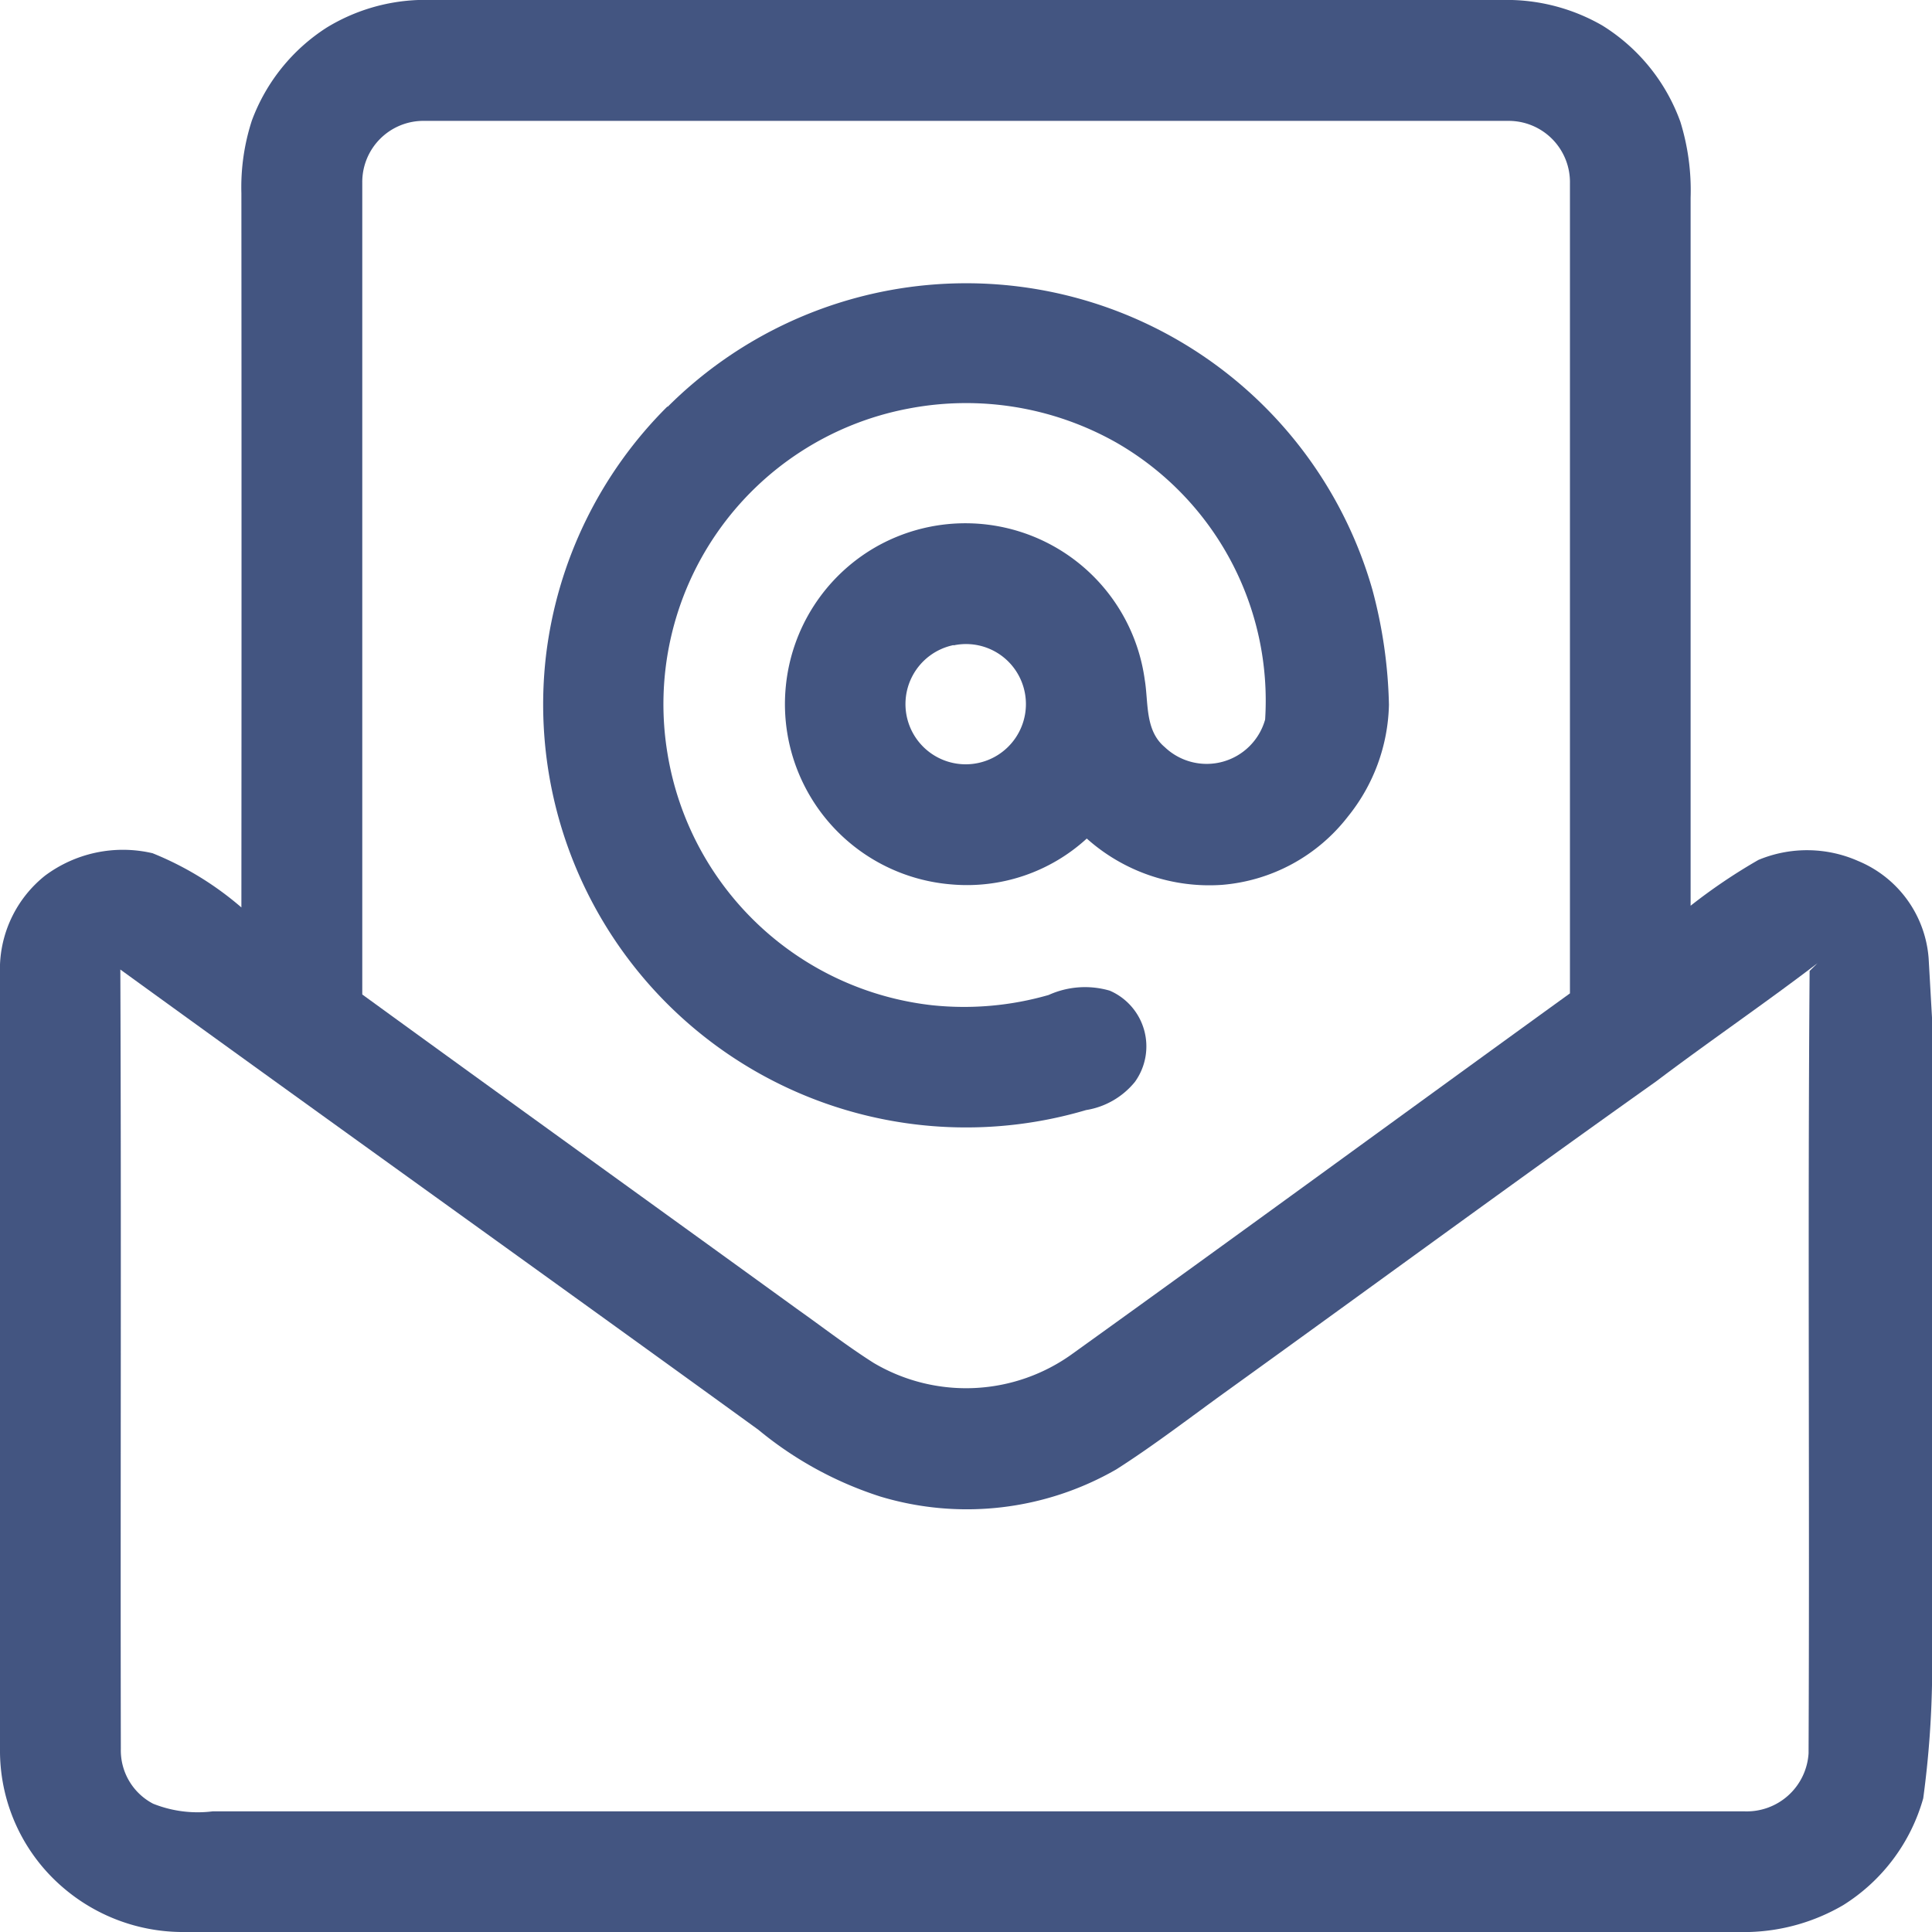
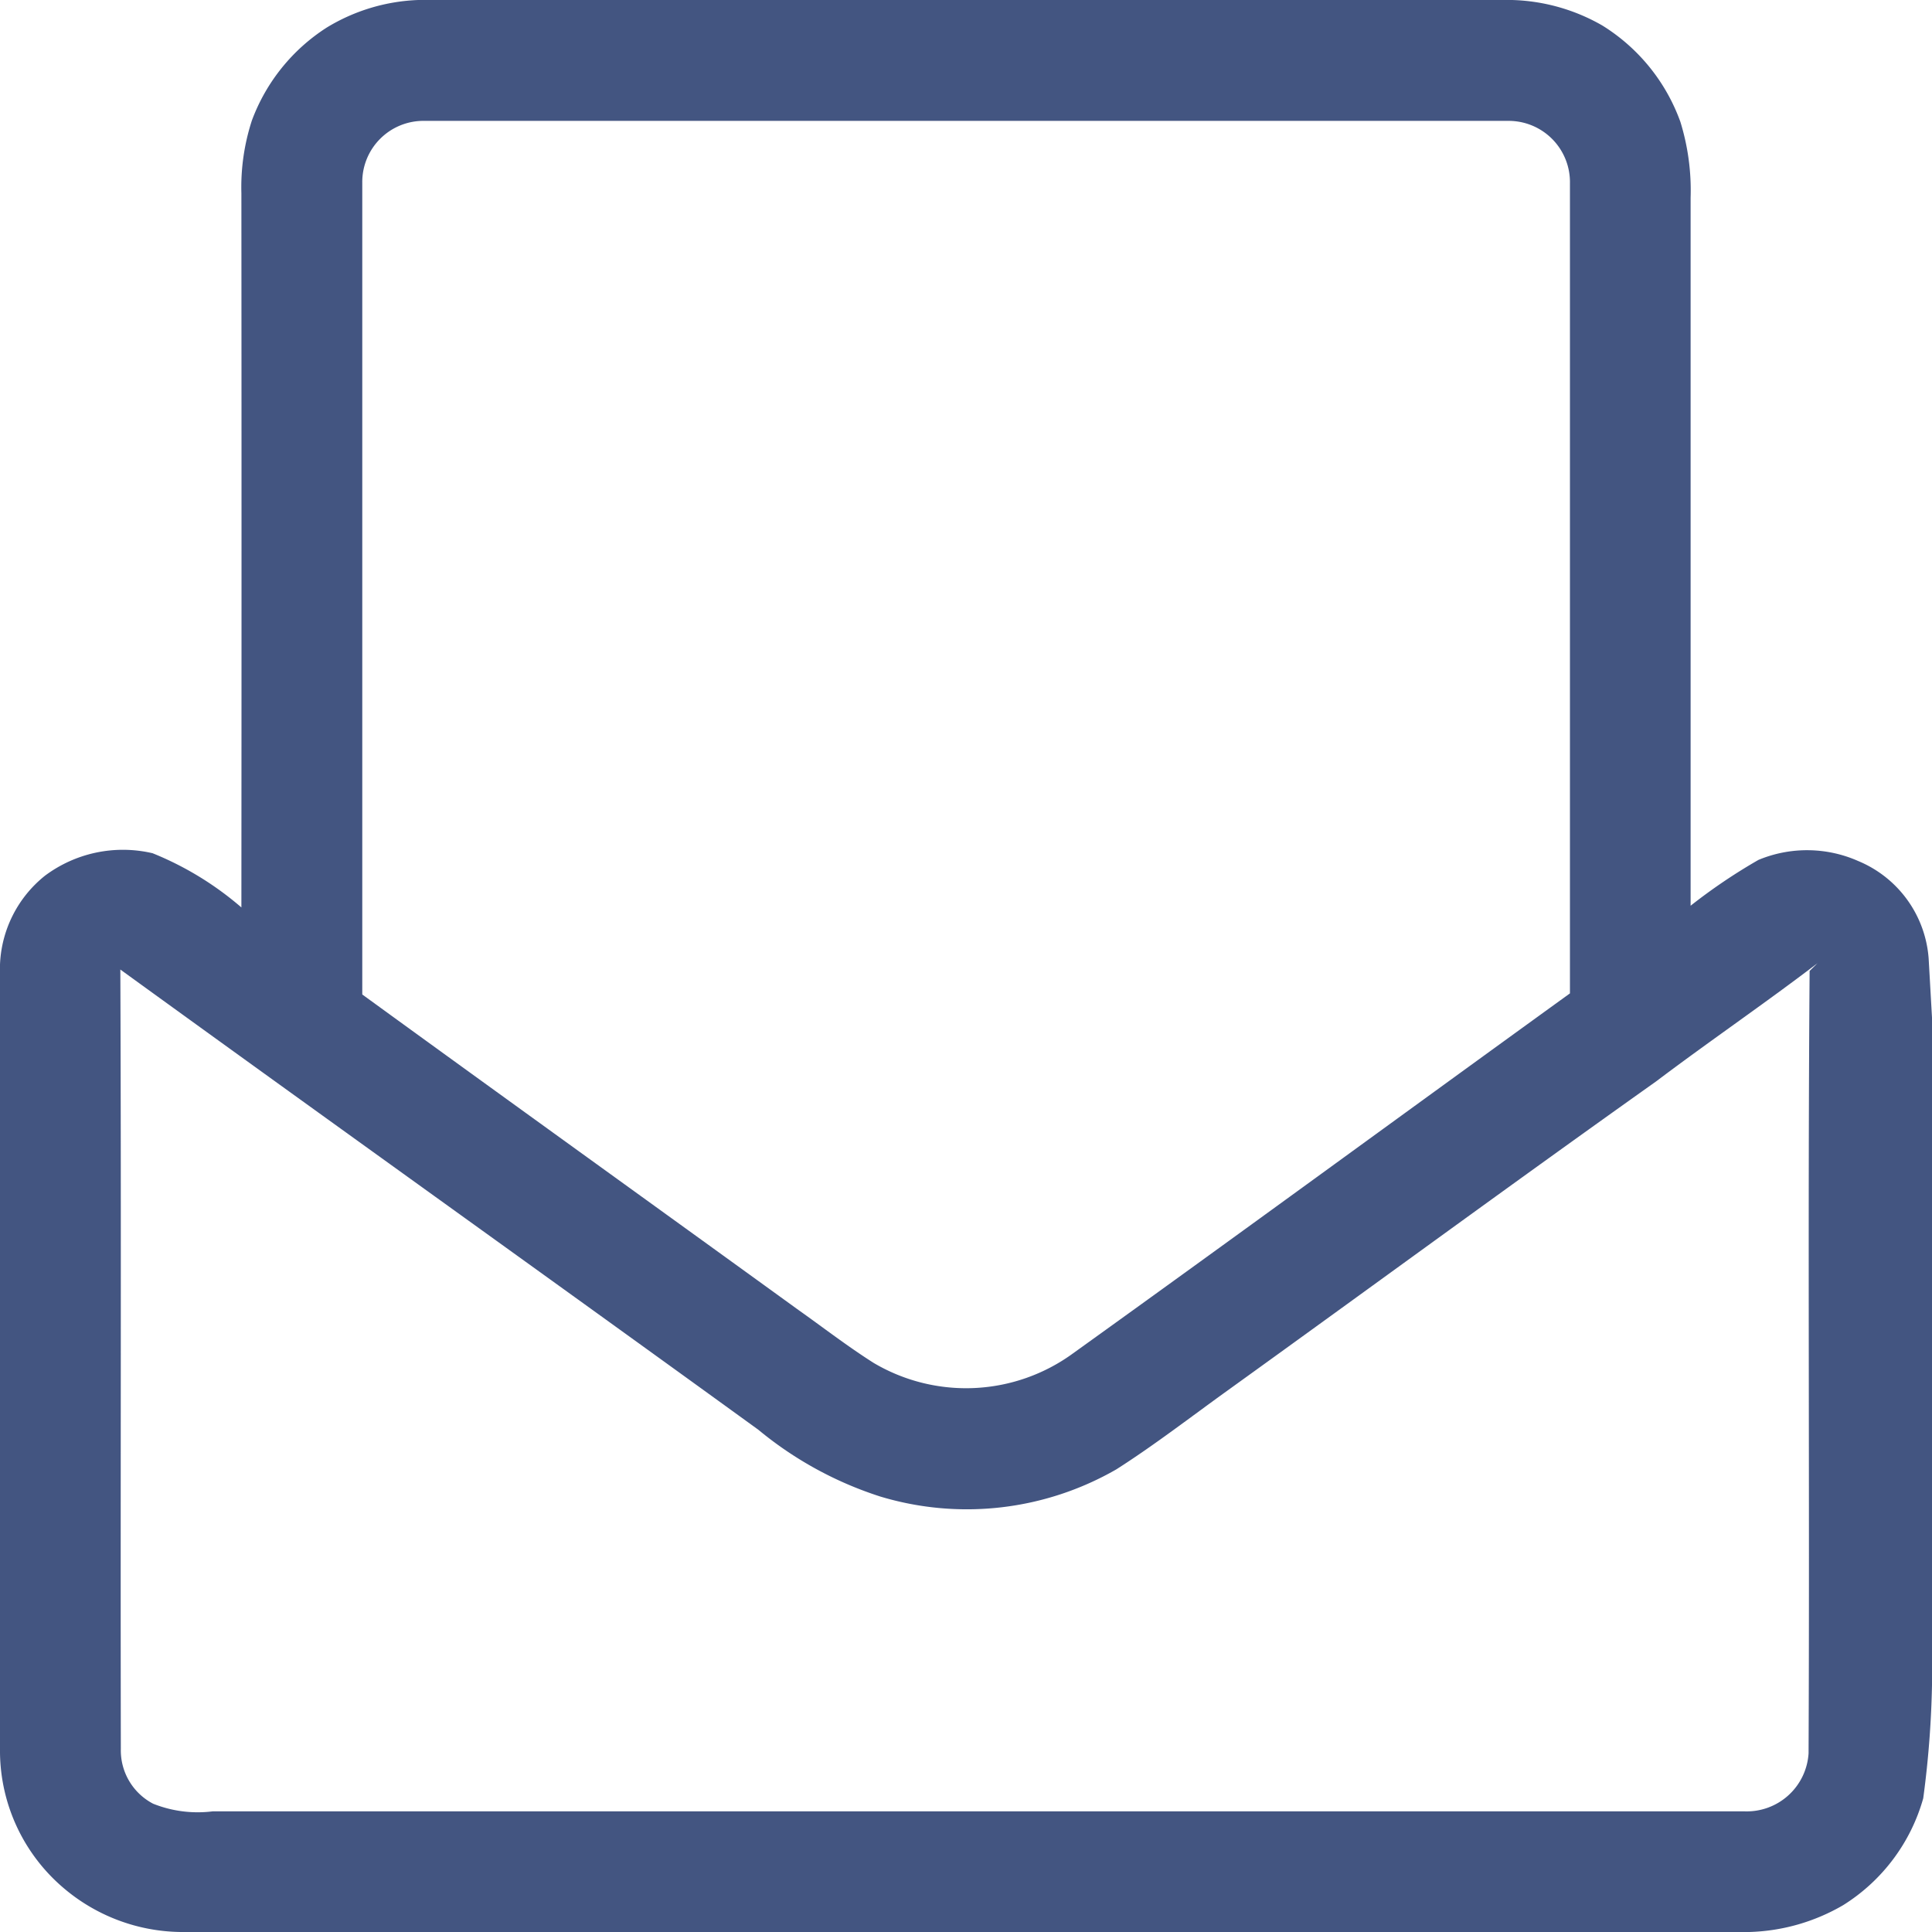
<svg xmlns="http://www.w3.org/2000/svg" width="35" height="35" viewBox="0 0 35 35">
  <path d="M7.577,0H27.393a3.469,3.469,0,0,1,1.633.461,3.416,3.416,0,0,1,1.416,1.747,4.2,4.2,0,0,1,.185,1.375q0,6.413,0,12.825a10.16,10.16,0,0,1,1.229-.83,2.291,2.291,0,0,1,1.809.021,2.077,2.077,0,0,1,1.274,1.761c.016.282.048.845.064,1.127V30.325a17.91,17.91,0,0,1-.162,2.254,3.353,3.353,0,0,1-1.449,1.934,3.571,3.571,0,0,1-1.7.487H3.274a3.333,3.333,0,0,1-2.126-.8A3.264,3.264,0,0,1,0,31.753V17.473a2.17,2.17,0,0,1,.815-1.609,2.359,2.359,0,0,1,1.949-.407,5.752,5.752,0,0,1,1.609.982q.005-6.471,0-12.939a3.9,3.9,0,0,1,.19-1.317A3.405,3.405,0,0,1,5.918.5,3.424,3.424,0,0,1,7.577,0M6.563,3.316q0,7.349,0,14.7c2.622,1.906,5.257,3.8,7.88,5.7.461.326.908.673,1.385.975a3.288,3.288,0,0,0,3.613-.175c3.008-2.16,6-4.351,9-6.52q0-7.337,0-14.675a1.11,1.11,0,0,0-1.128-1.131q-9.806,0-19.612,0A1.108,1.108,0,0,0,6.563,3.316M2.18,17.564c.019,4.707,0,9.414.009,14.122a1.089,1.089,0,0,0,.585.99,2.177,2.177,0,0,0,1.081.138q13.87,0,27.74,0a1.122,1.122,0,0,0,1.169-1.051c.021-4.724-.017-9.45.019-14.174l.143-.14c-.96.733-1.96,1.414-2.923,2.141C27.4,21.438,24.82,23.332,22.225,25.2c-.664.478-1.312.979-2,1.418a5.431,5.431,0,0,1-4.275.494,6.653,6.653,0,0,1-2.211-1.21C9.889,23.112,6.025,20.351,2.18,17.564Z" fill="#435581" />
-   <path d="M114.794,60.823a7.653,7.653,0,0,1,12.766,3.313,8.7,8.7,0,0,1,.3,2.085,3.336,3.336,0,0,1-.745,2.028,3.212,3.212,0,0,1-2.278,1.235,3.331,3.331,0,0,1-2.451-.839,3.213,3.213,0,0,1-2.451.831,3.277,3.277,0,0,1-3-3.6,3.274,3.274,0,0,1,1.621-2.508,3.279,3.279,0,0,1,4.88,2.4c.07.417,0,.917.363,1.221a1.1,1.1,0,0,0,1.818-.5,5.39,5.39,0,0,0-2.69-5.014,5.533,5.533,0,0,0-3.777-.618,5.45,5.45,0,0,0-4.358,6.258,5.475,5.475,0,0,0,4.794,4.55,5.531,5.531,0,0,0,2.109-.186,1.6,1.6,0,0,1,1.108-.078,1.1,1.1,0,0,1,.456,1.651,1.431,1.431,0,0,1-.886.512,7.662,7.662,0,0,1-9.785-8.222,7.641,7.641,0,0,1,2.2-4.523m5.182,4.322a1.091,1.091,0,1,0,1.043.349A1.084,1.084,0,0,0,119.975,65.145Z" transform="translate(-102.698 -53.454)" fill="#435581" />
</svg>